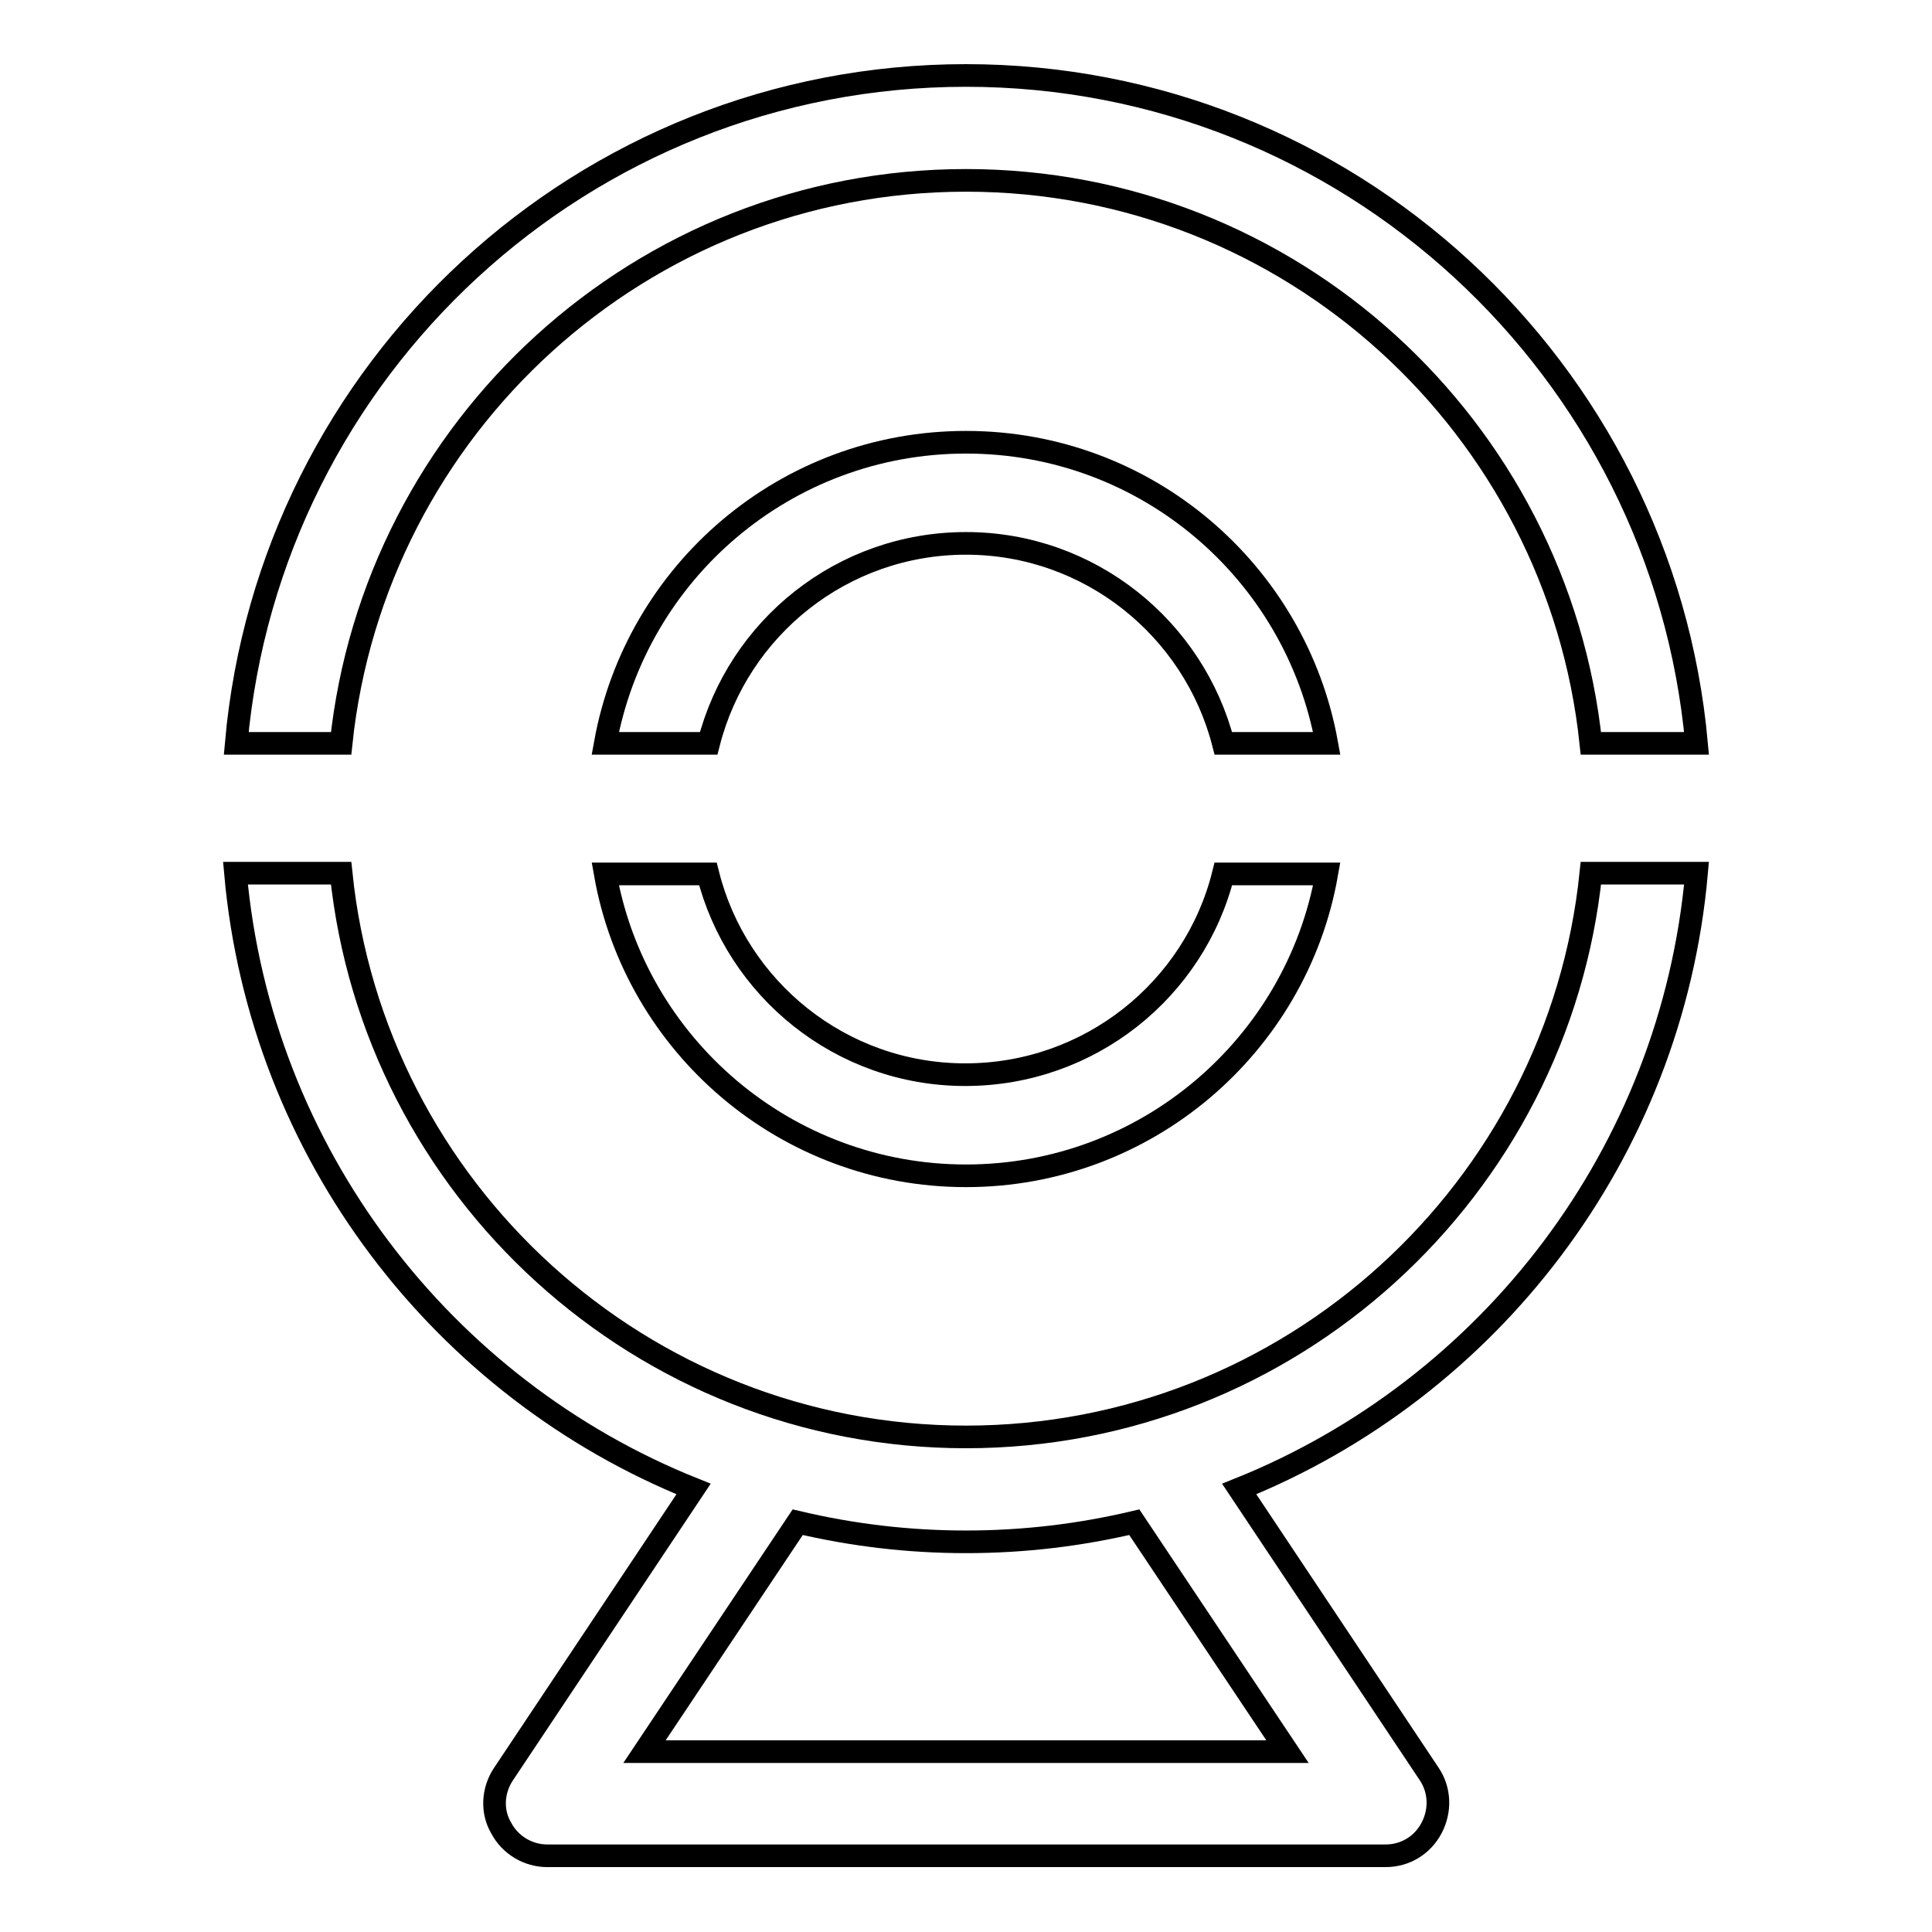
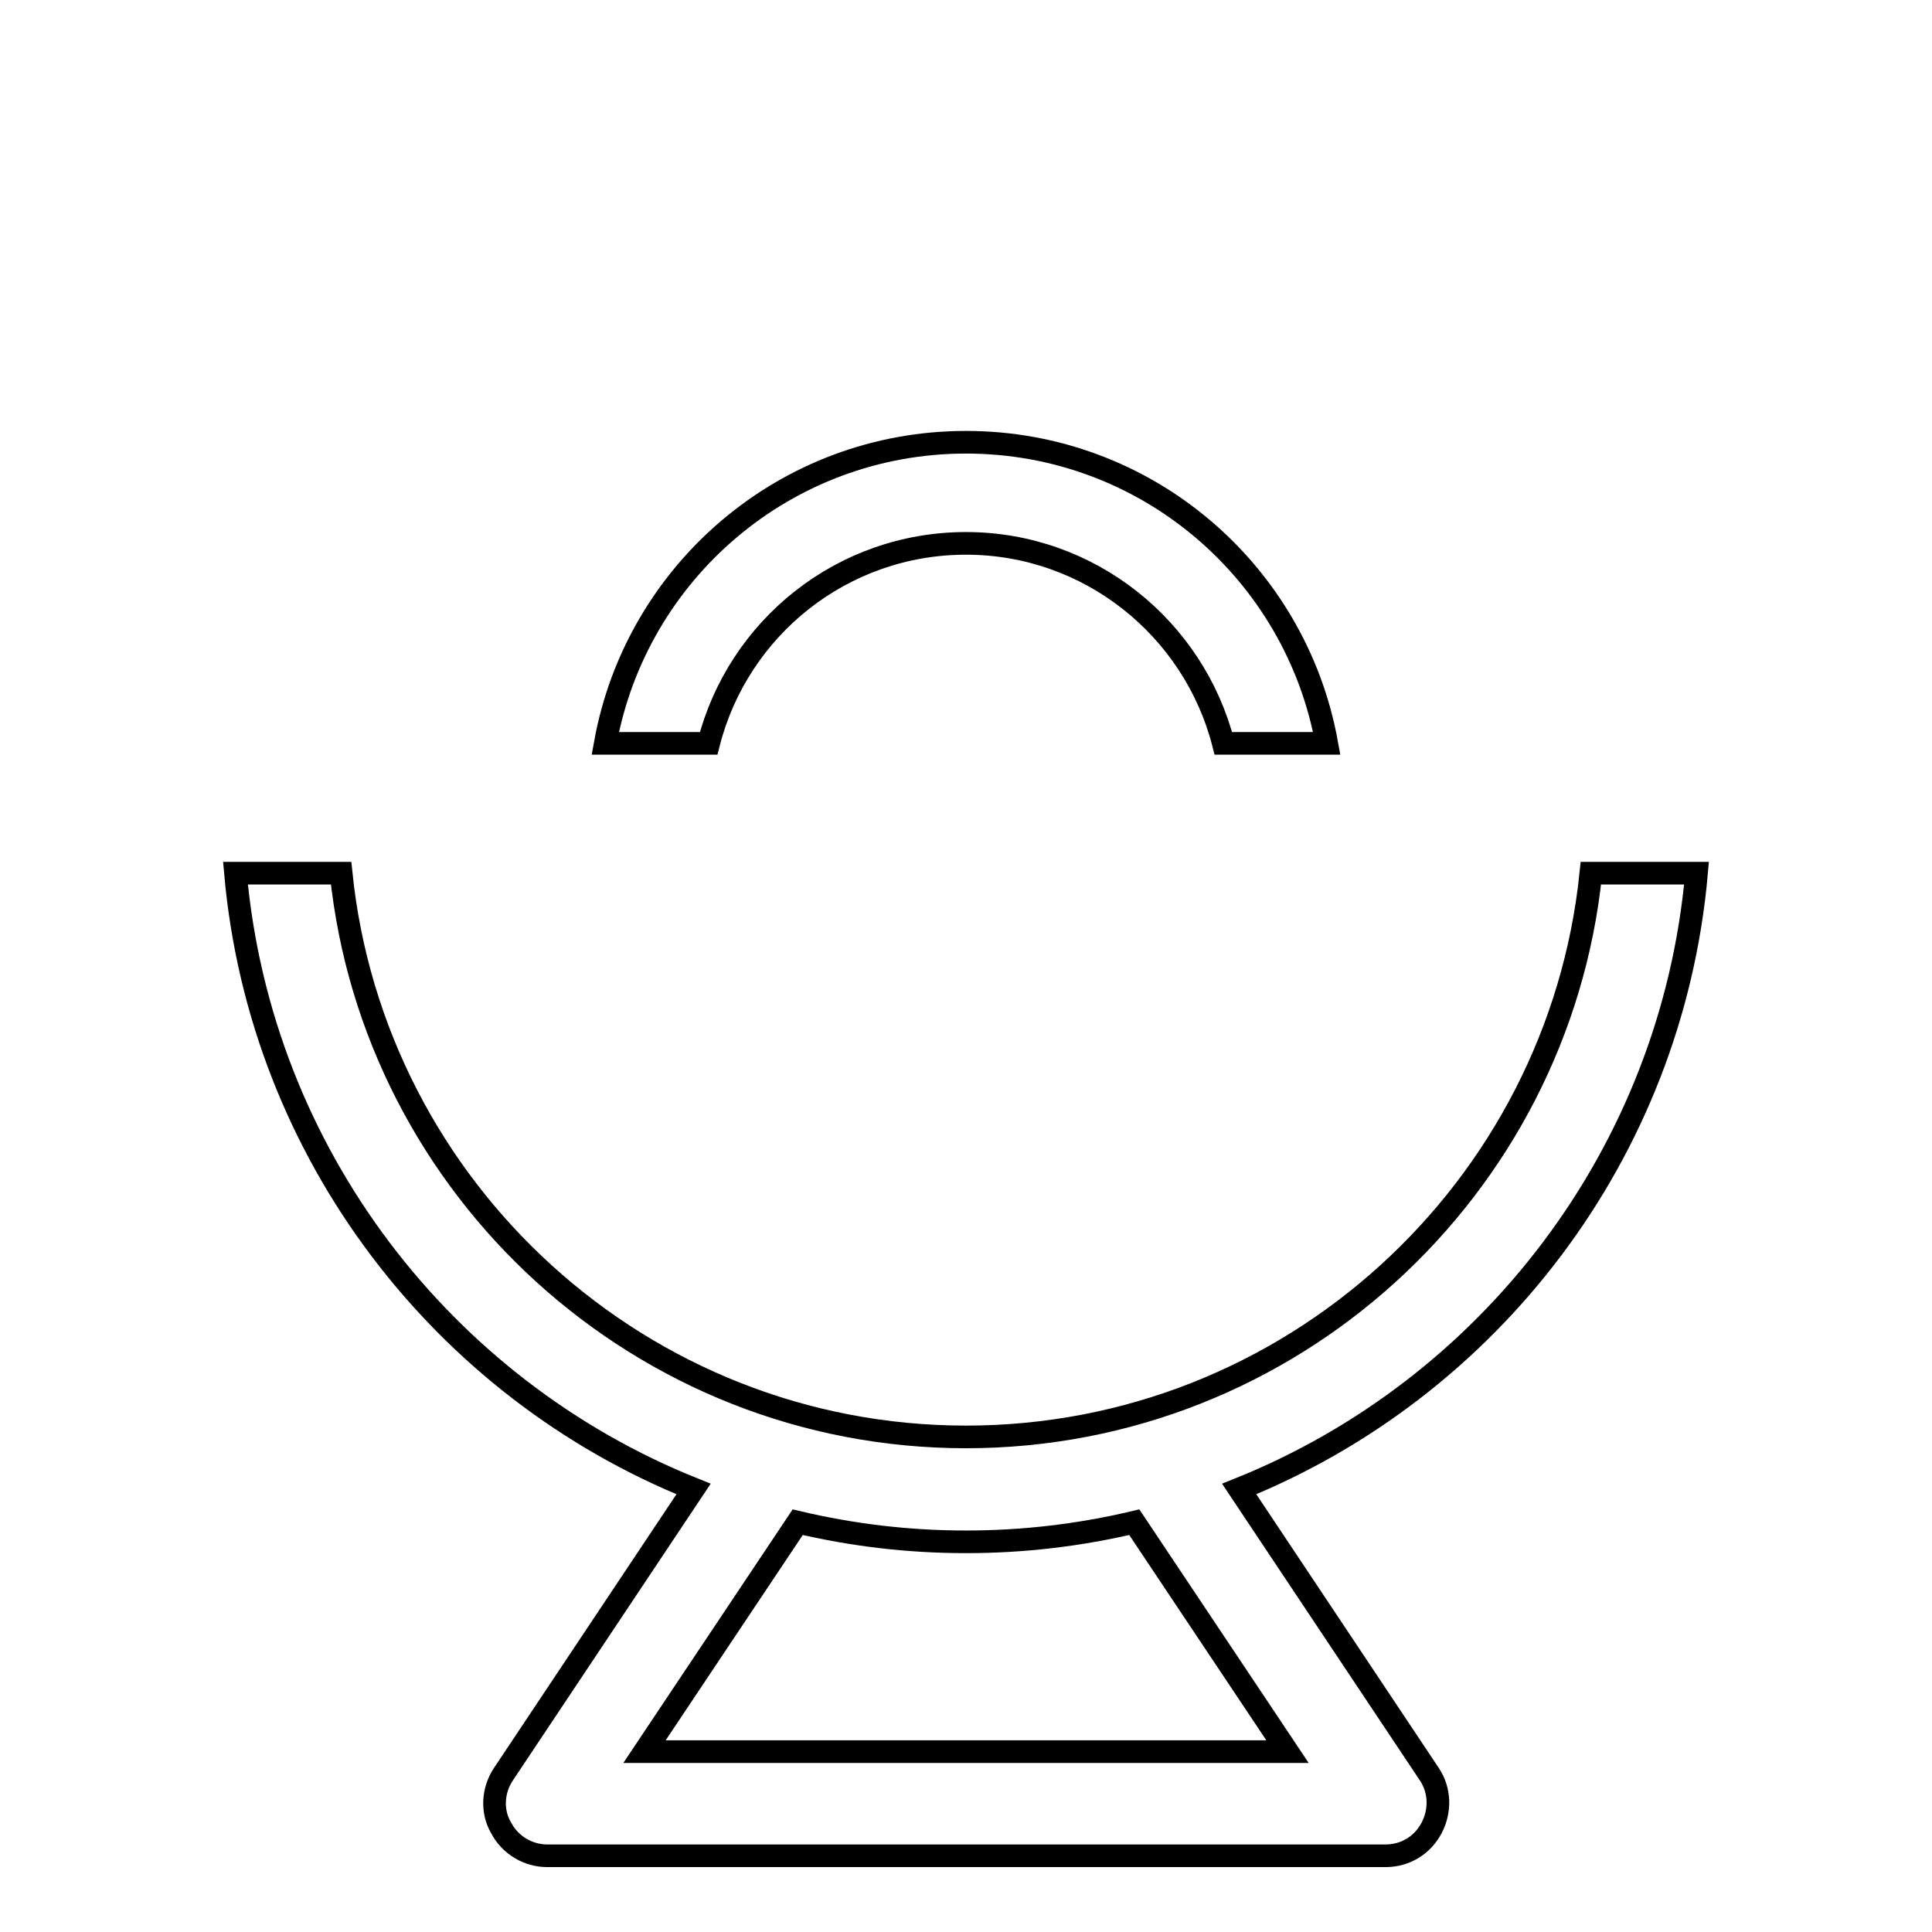
<svg xmlns="http://www.w3.org/2000/svg" version="1.1" x="0px" y="0px" viewBox="0 0 256 256" enable-background="new 0 0 256 256" xml:space="preserve">
  <g>
-     <path stroke-width="3" fill-opacity="0" stroke="#000000" d="M128,58.6c-23.9,0-43.7,17.2-47.8,39.9h13.7C97.8,83.2,111.6,72,128,72c16.4,0,30.2,11.3,34.1,26.5h13.7 C171.7,75.8,151.9,58.6,128,58.6L128,58.6z" />
-     <path stroke-width="3" fill-opacity="0" stroke="#000000" d="M45.2,98.5C49.6,56.6,85,23.9,128,23.9s78.4,32.7,82.8,74.6h14C220.3,48.9,178.6,10,128,10 c-50.7,0-92.3,38.9-96.7,88.5H45.2z" />
-     <path stroke-width="3" fill-opacity="0" stroke="#000000" d="M128,155.8c23.9,0,43.8-17.3,47.8-40h-13.7c-3.8,15.3-17.7,26.6-34.2,26.6c-16.5,0-30.3-11.4-34.1-26.6 H80.2C84.2,138.5,104.1,155.8,128,155.8L128,155.8z" />
+     <path stroke-width="3" fill-opacity="0" stroke="#000000" d="M128,58.6c-23.9,0-43.7,17.2-47.8,39.9h13.7C97.8,83.2,111.6,72,128,72c16.4,0,30.2,11.3,34.1,26.5h13.7 C171.7,75.8,151.9,58.6,128,58.6z" />
    <path stroke-width="3" fill-opacity="0" stroke="#000000" d="M224.8,115.7h-14c-4.3,41.9-39.8,74.7-82.8,74.7c-43,0-78.5-32.8-82.8-74.7h-14 c3.3,37.1,27.5,68.3,60.7,81.6l-25.2,37.8c-1.4,2.1-1.6,4.9-0.3,7.1c1.2,2.3,3.6,3.7,6.1,3.7h111.1c2.6,0,4.9-1.4,6.1-3.7 c1.2-2.3,1.1-5-0.3-7.1l-25.2-37.8C197.3,184,221.5,152.9,224.8,115.7L224.8,115.7z M170.6,232.1H85.4l20.3-30.4 c7.2,1.7,14.6,2.6,22.3,2.6c7.7,0,15.1-0.9,22.3-2.6L170.6,232.1z" />
  </g>
</svg>